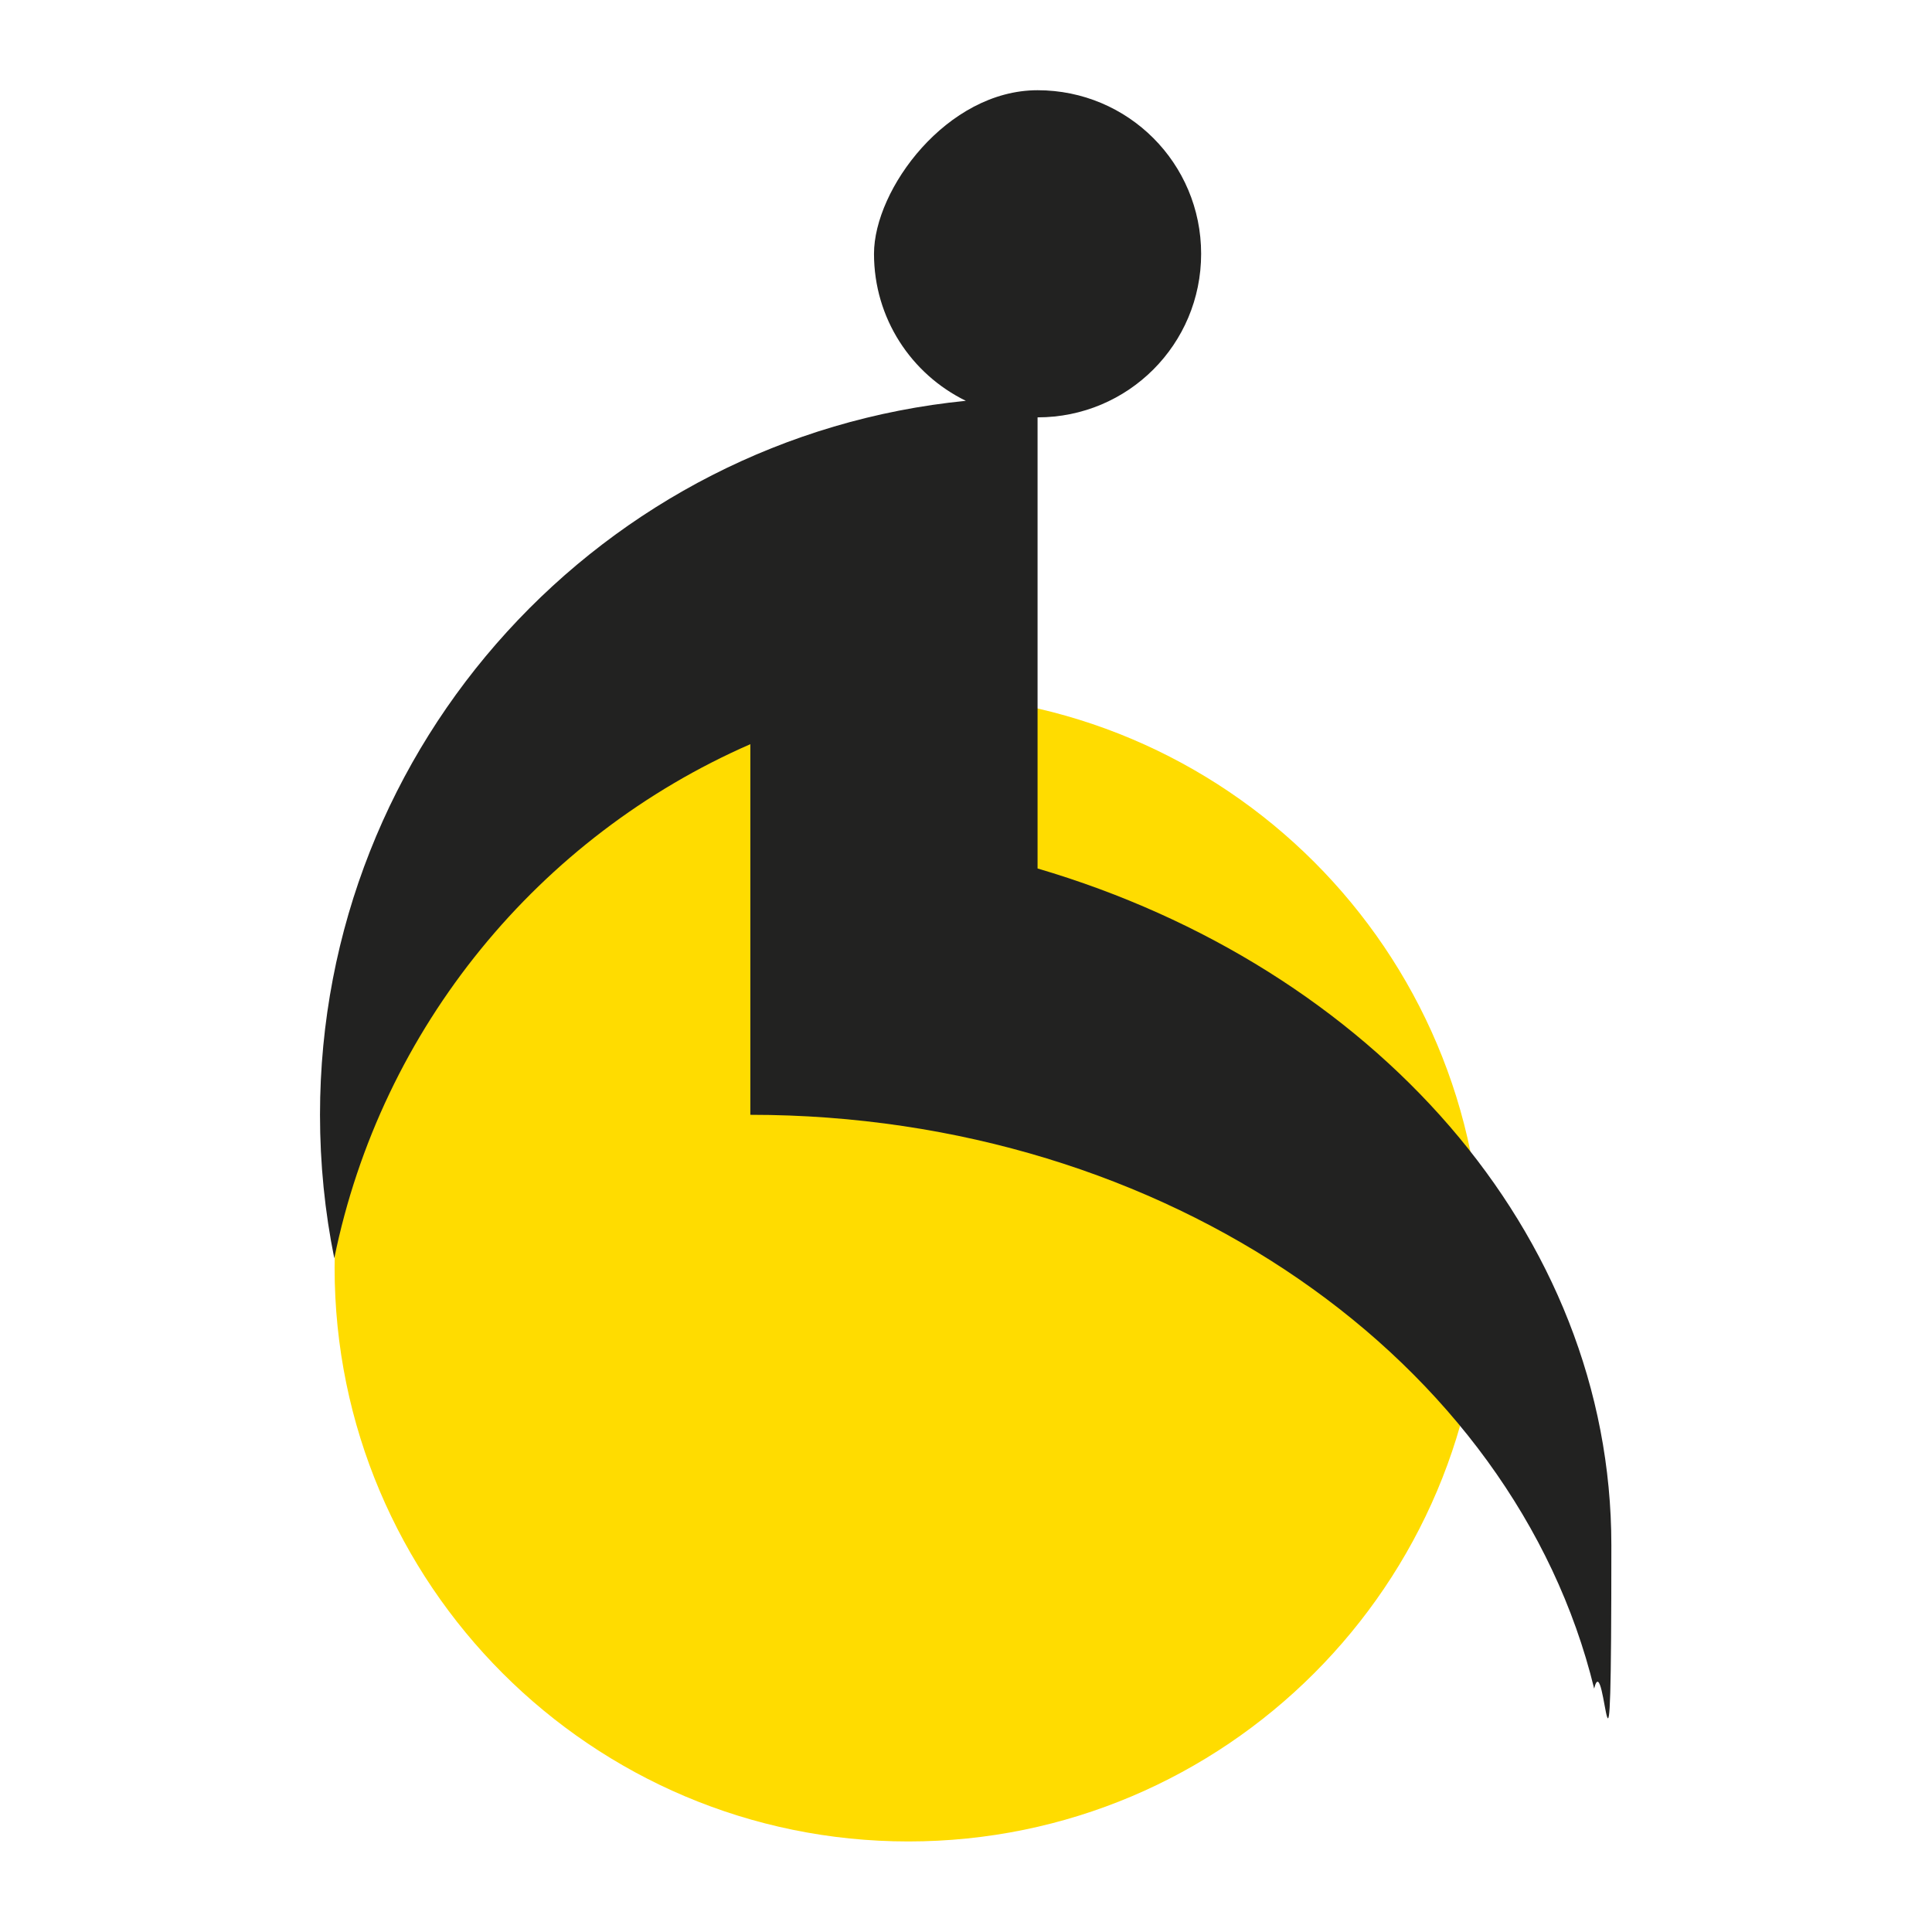
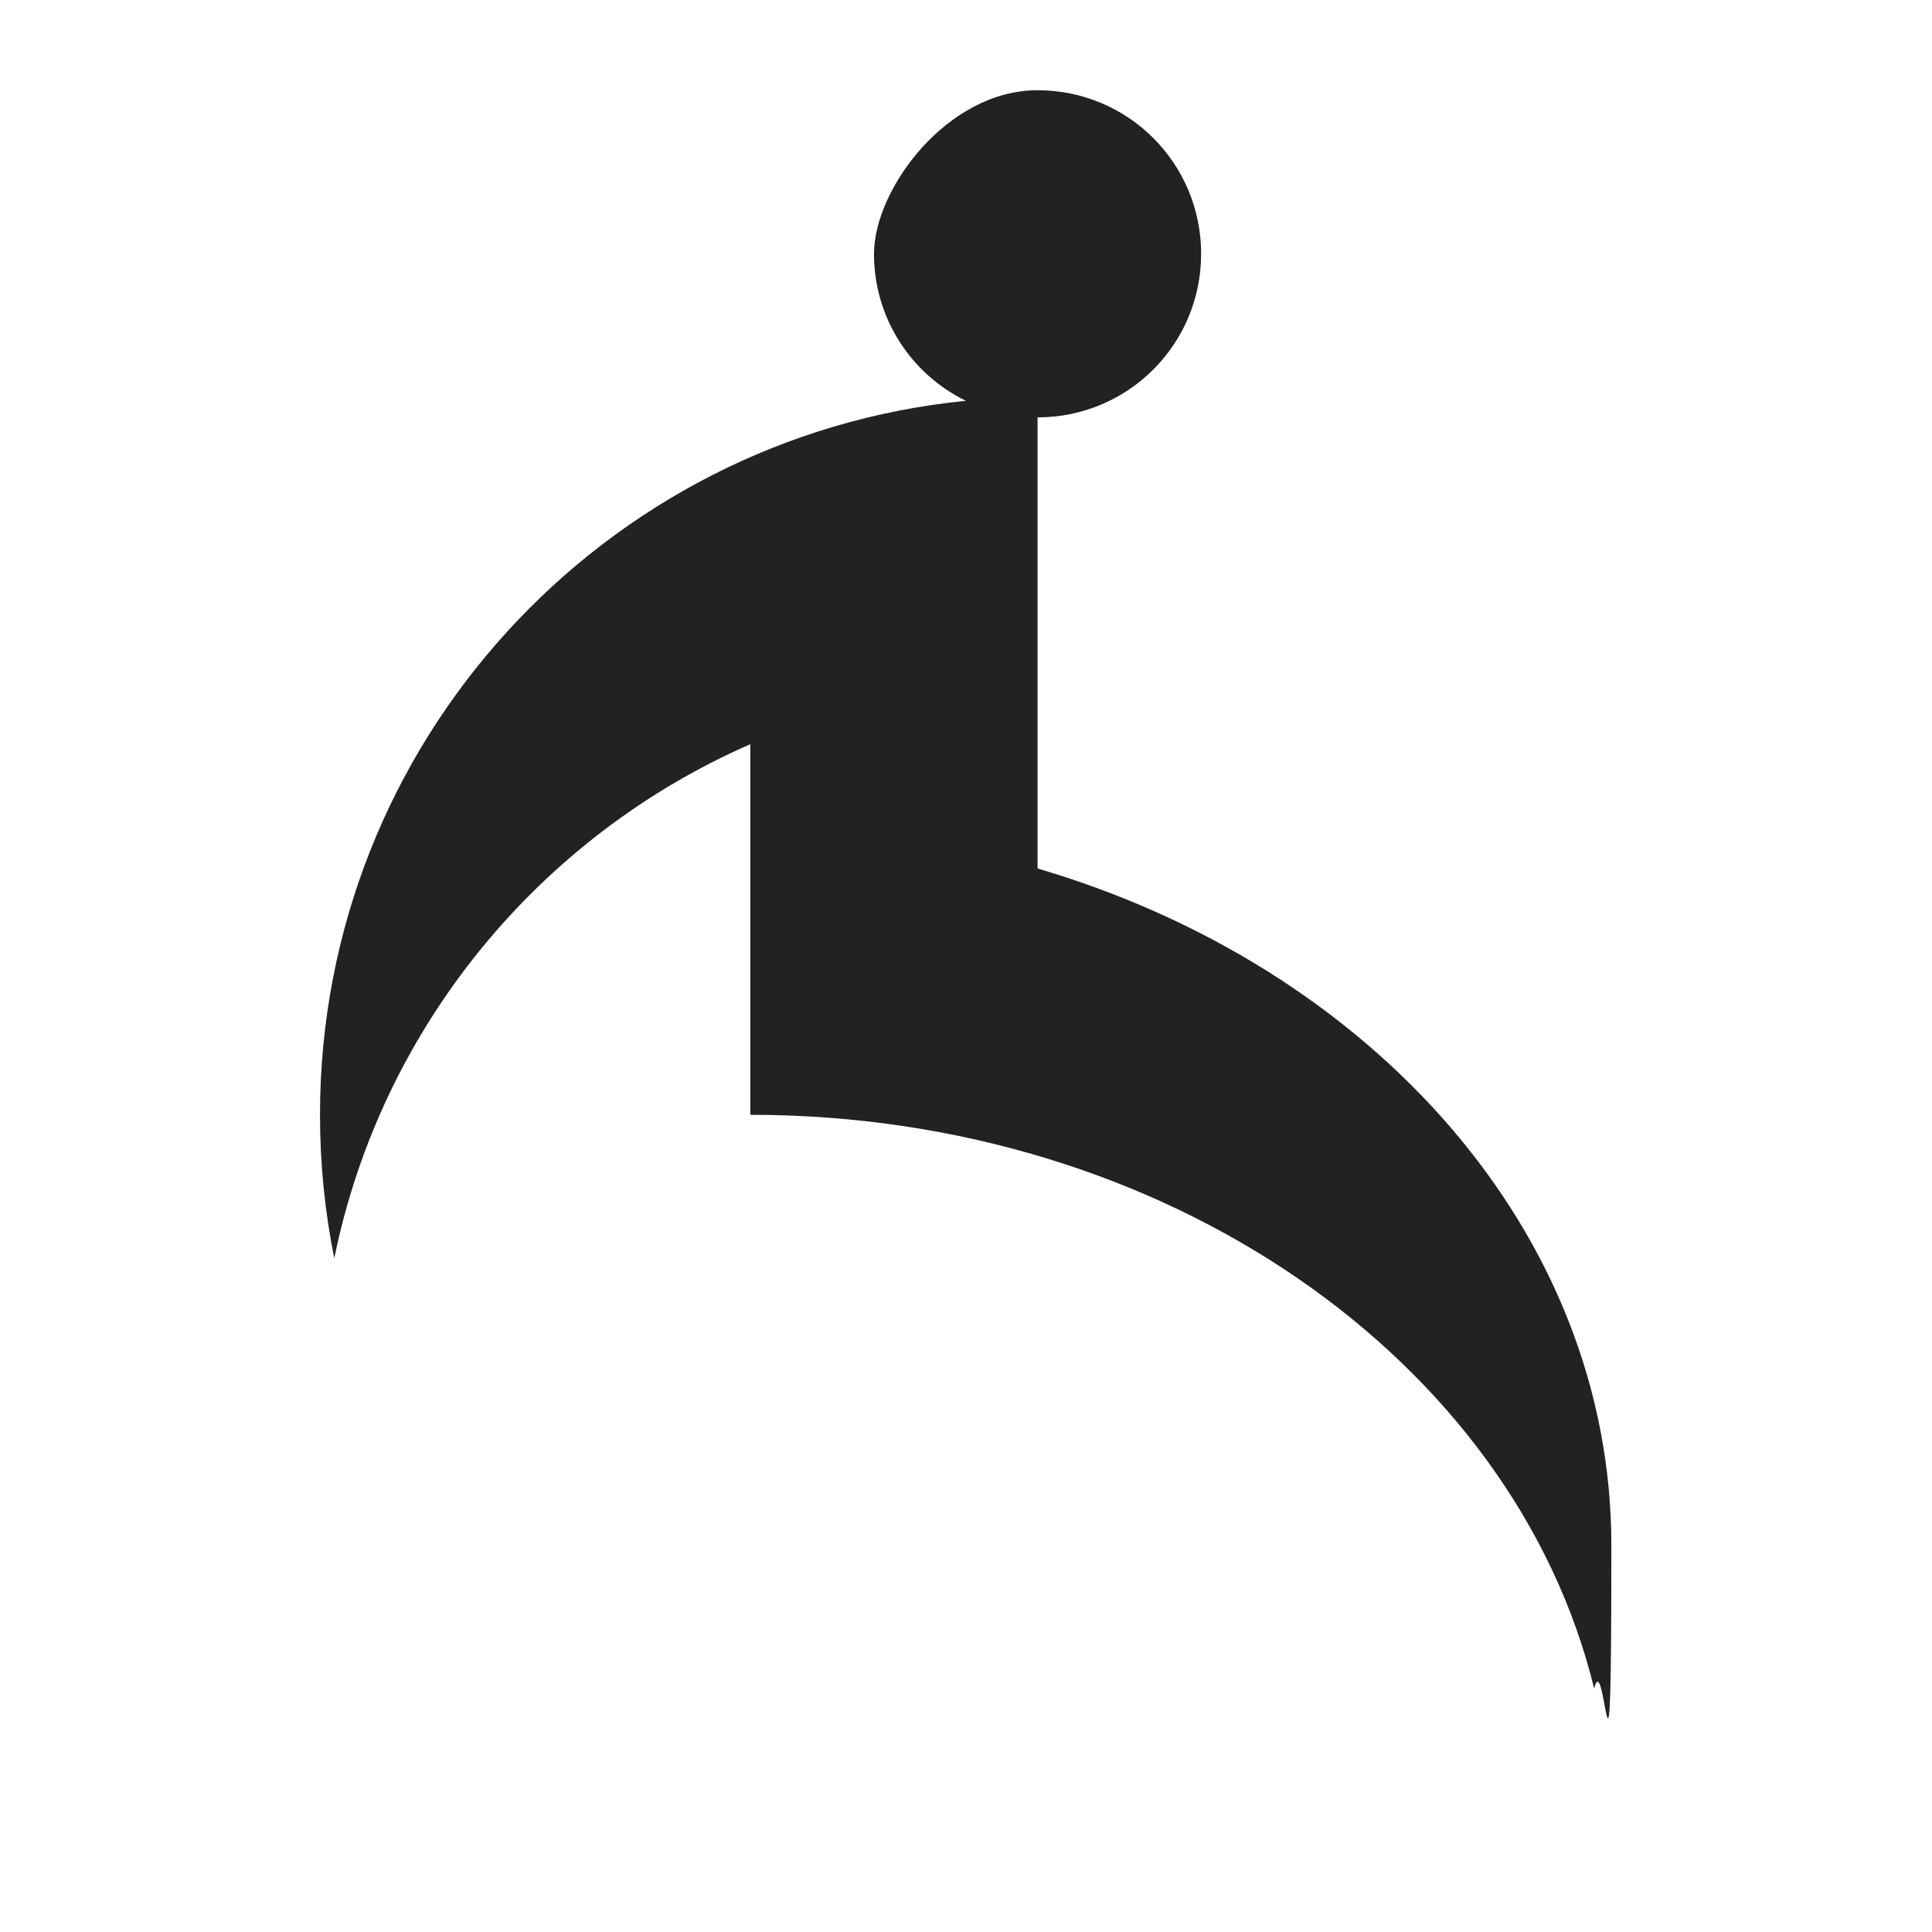
<svg xmlns="http://www.w3.org/2000/svg" id="Layer_1" viewBox="0 0 595.3 595.3">
  <defs>
    <style>      .st0 {        fill: #222221;      }      .st1 {        fill: #ffdc00;      }    </style>
  </defs>
-   <path class="st1" d="M456.7,390.6c0-97.7-79.2-176.8-176.8-176.8s-176.8,79.2-176.8,176.8,79.2,176.8,176.8,176.8,176.8-79.2,176.8-176.8h0Z" />
  <path class="st0" d="M319.7,166.6v101c103,30.3,176.8,112.2,176.8,208.5s-1.8,29.9-5.3,44.2c-24.6-100.9-131.6-176.8-260-176.8v-114.2c-65,28.4-113.7,87.2-128.2,158.4-2.9-14.3-4.4-29.1-4.4-44.2,0-114.6,87.3-208.9,199-220-16.8-8.2-28.3-25.4-28.3-45.3s22.5-50.4,50.4-50.4,50.4,22.5,50.4,50.4-22.5,50.4-50.4,50.4v38.1h0Z" />
</svg>